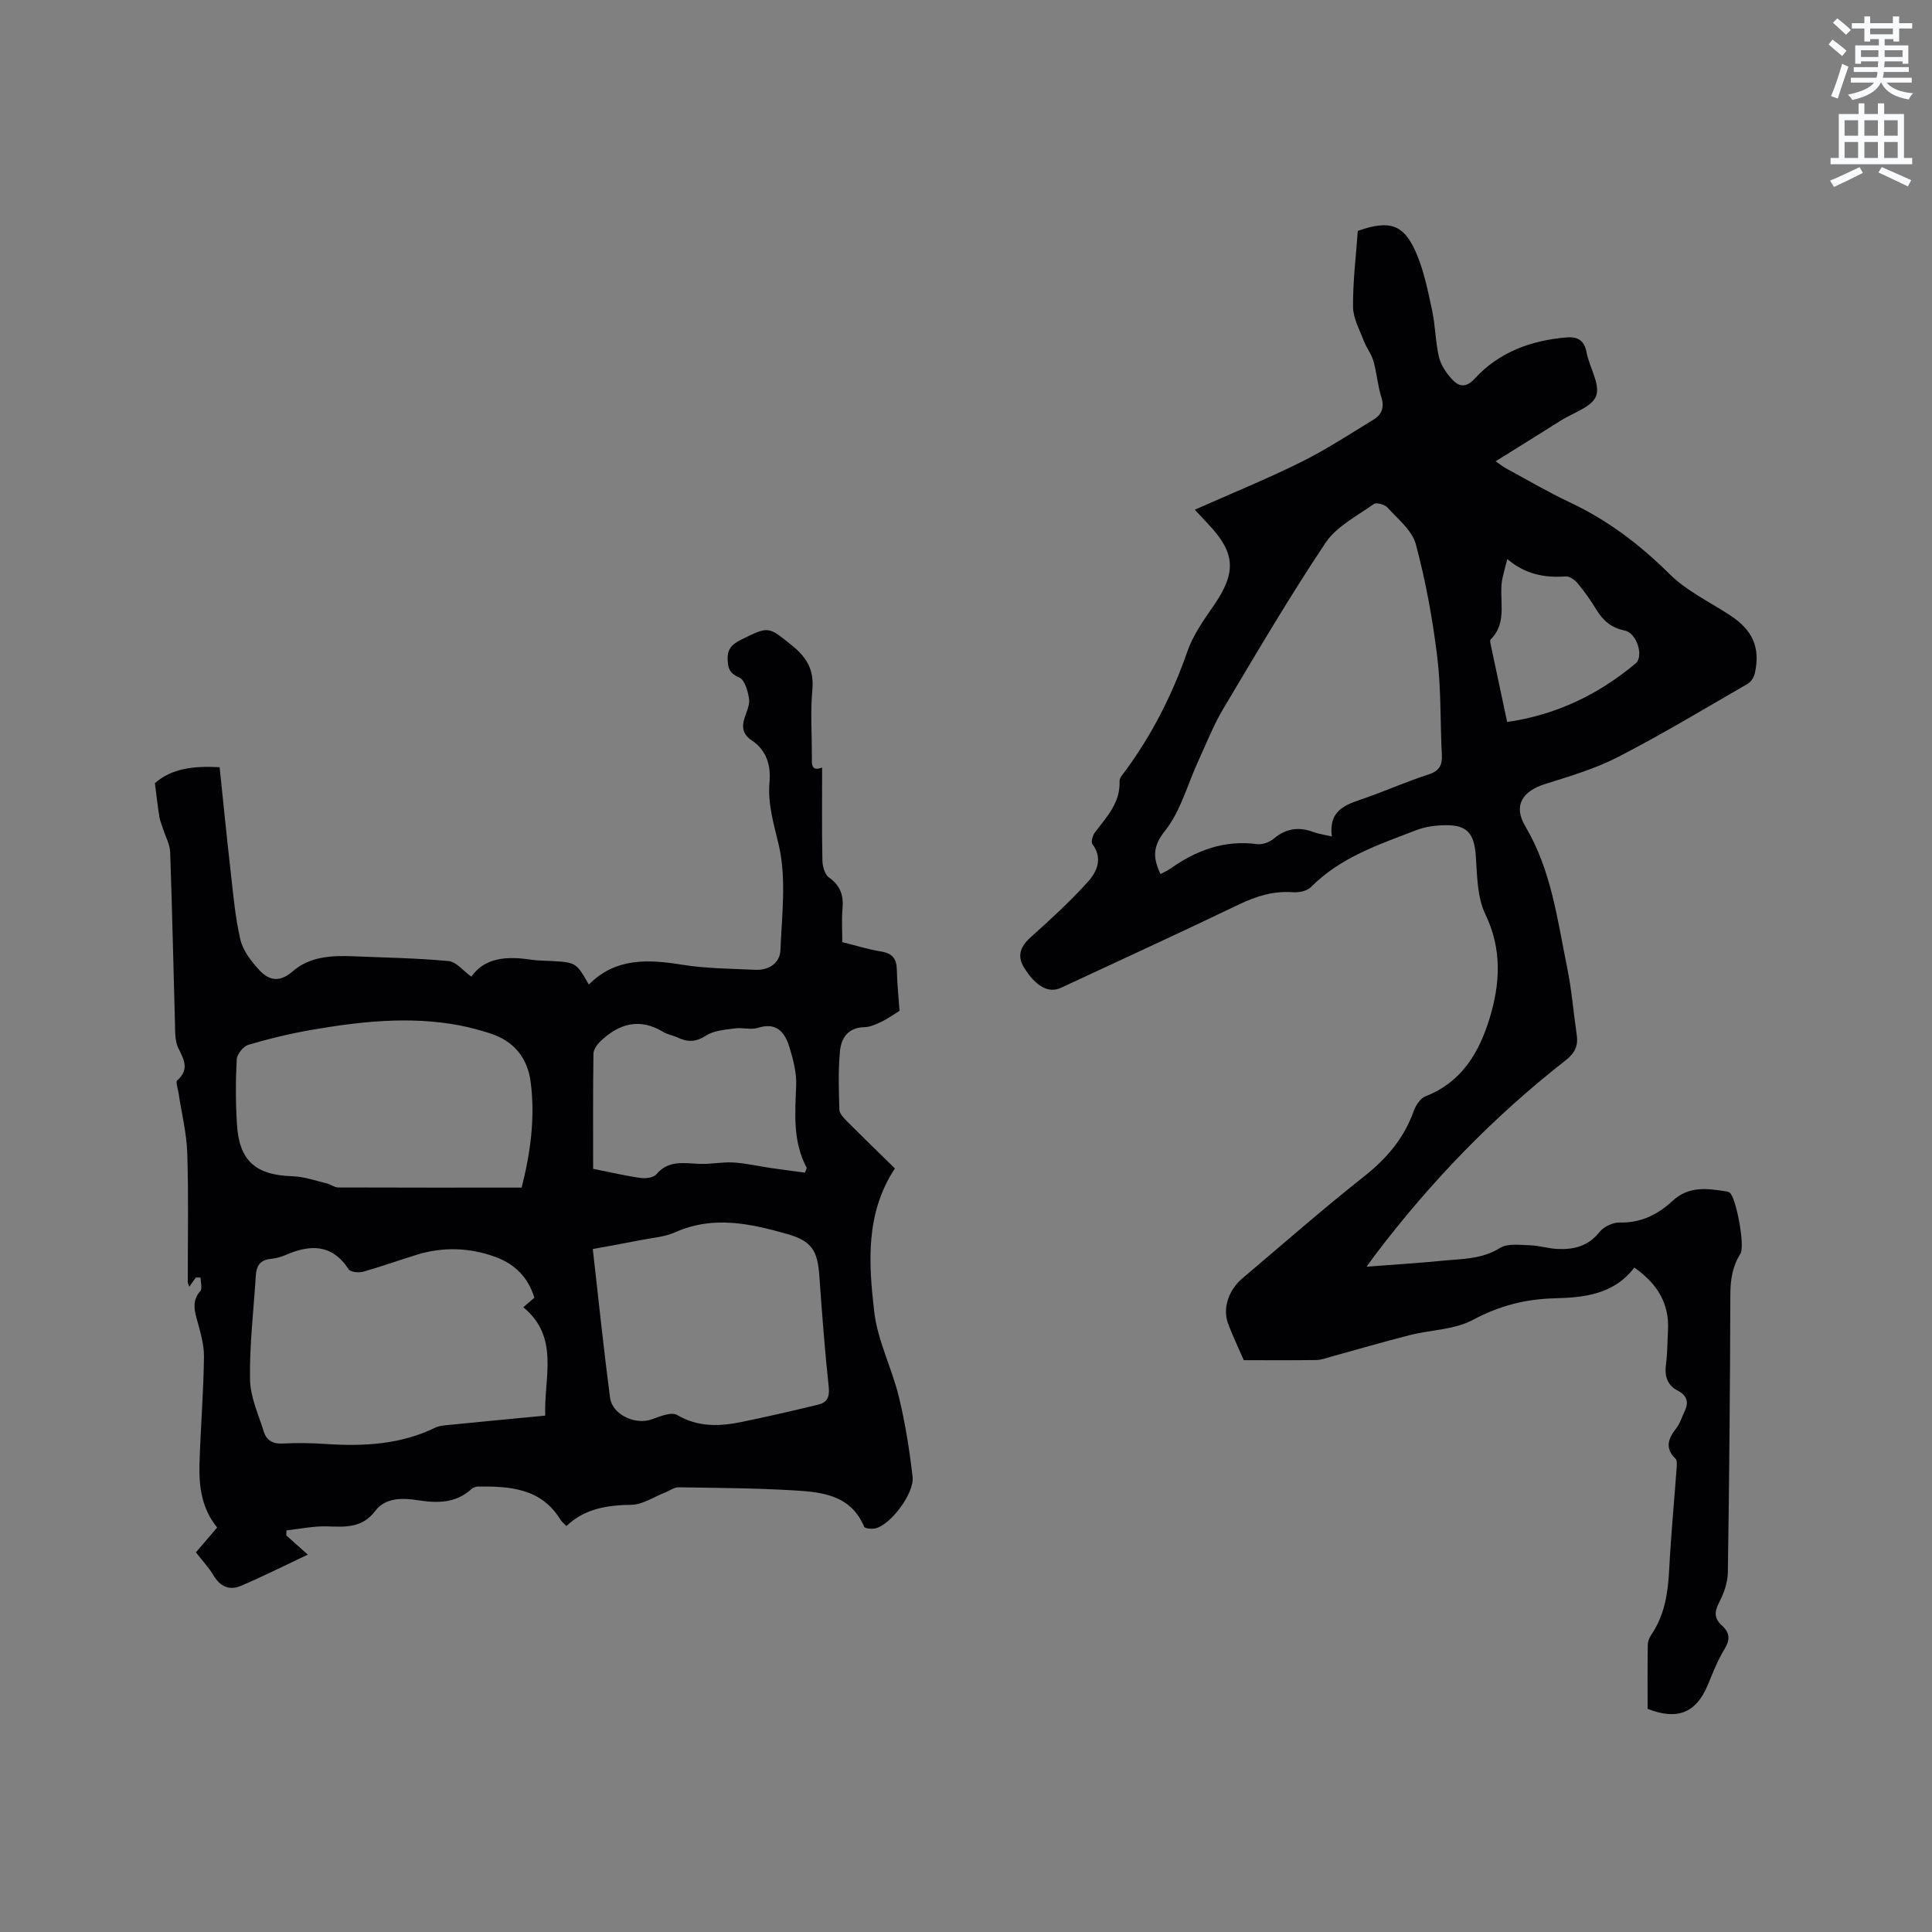
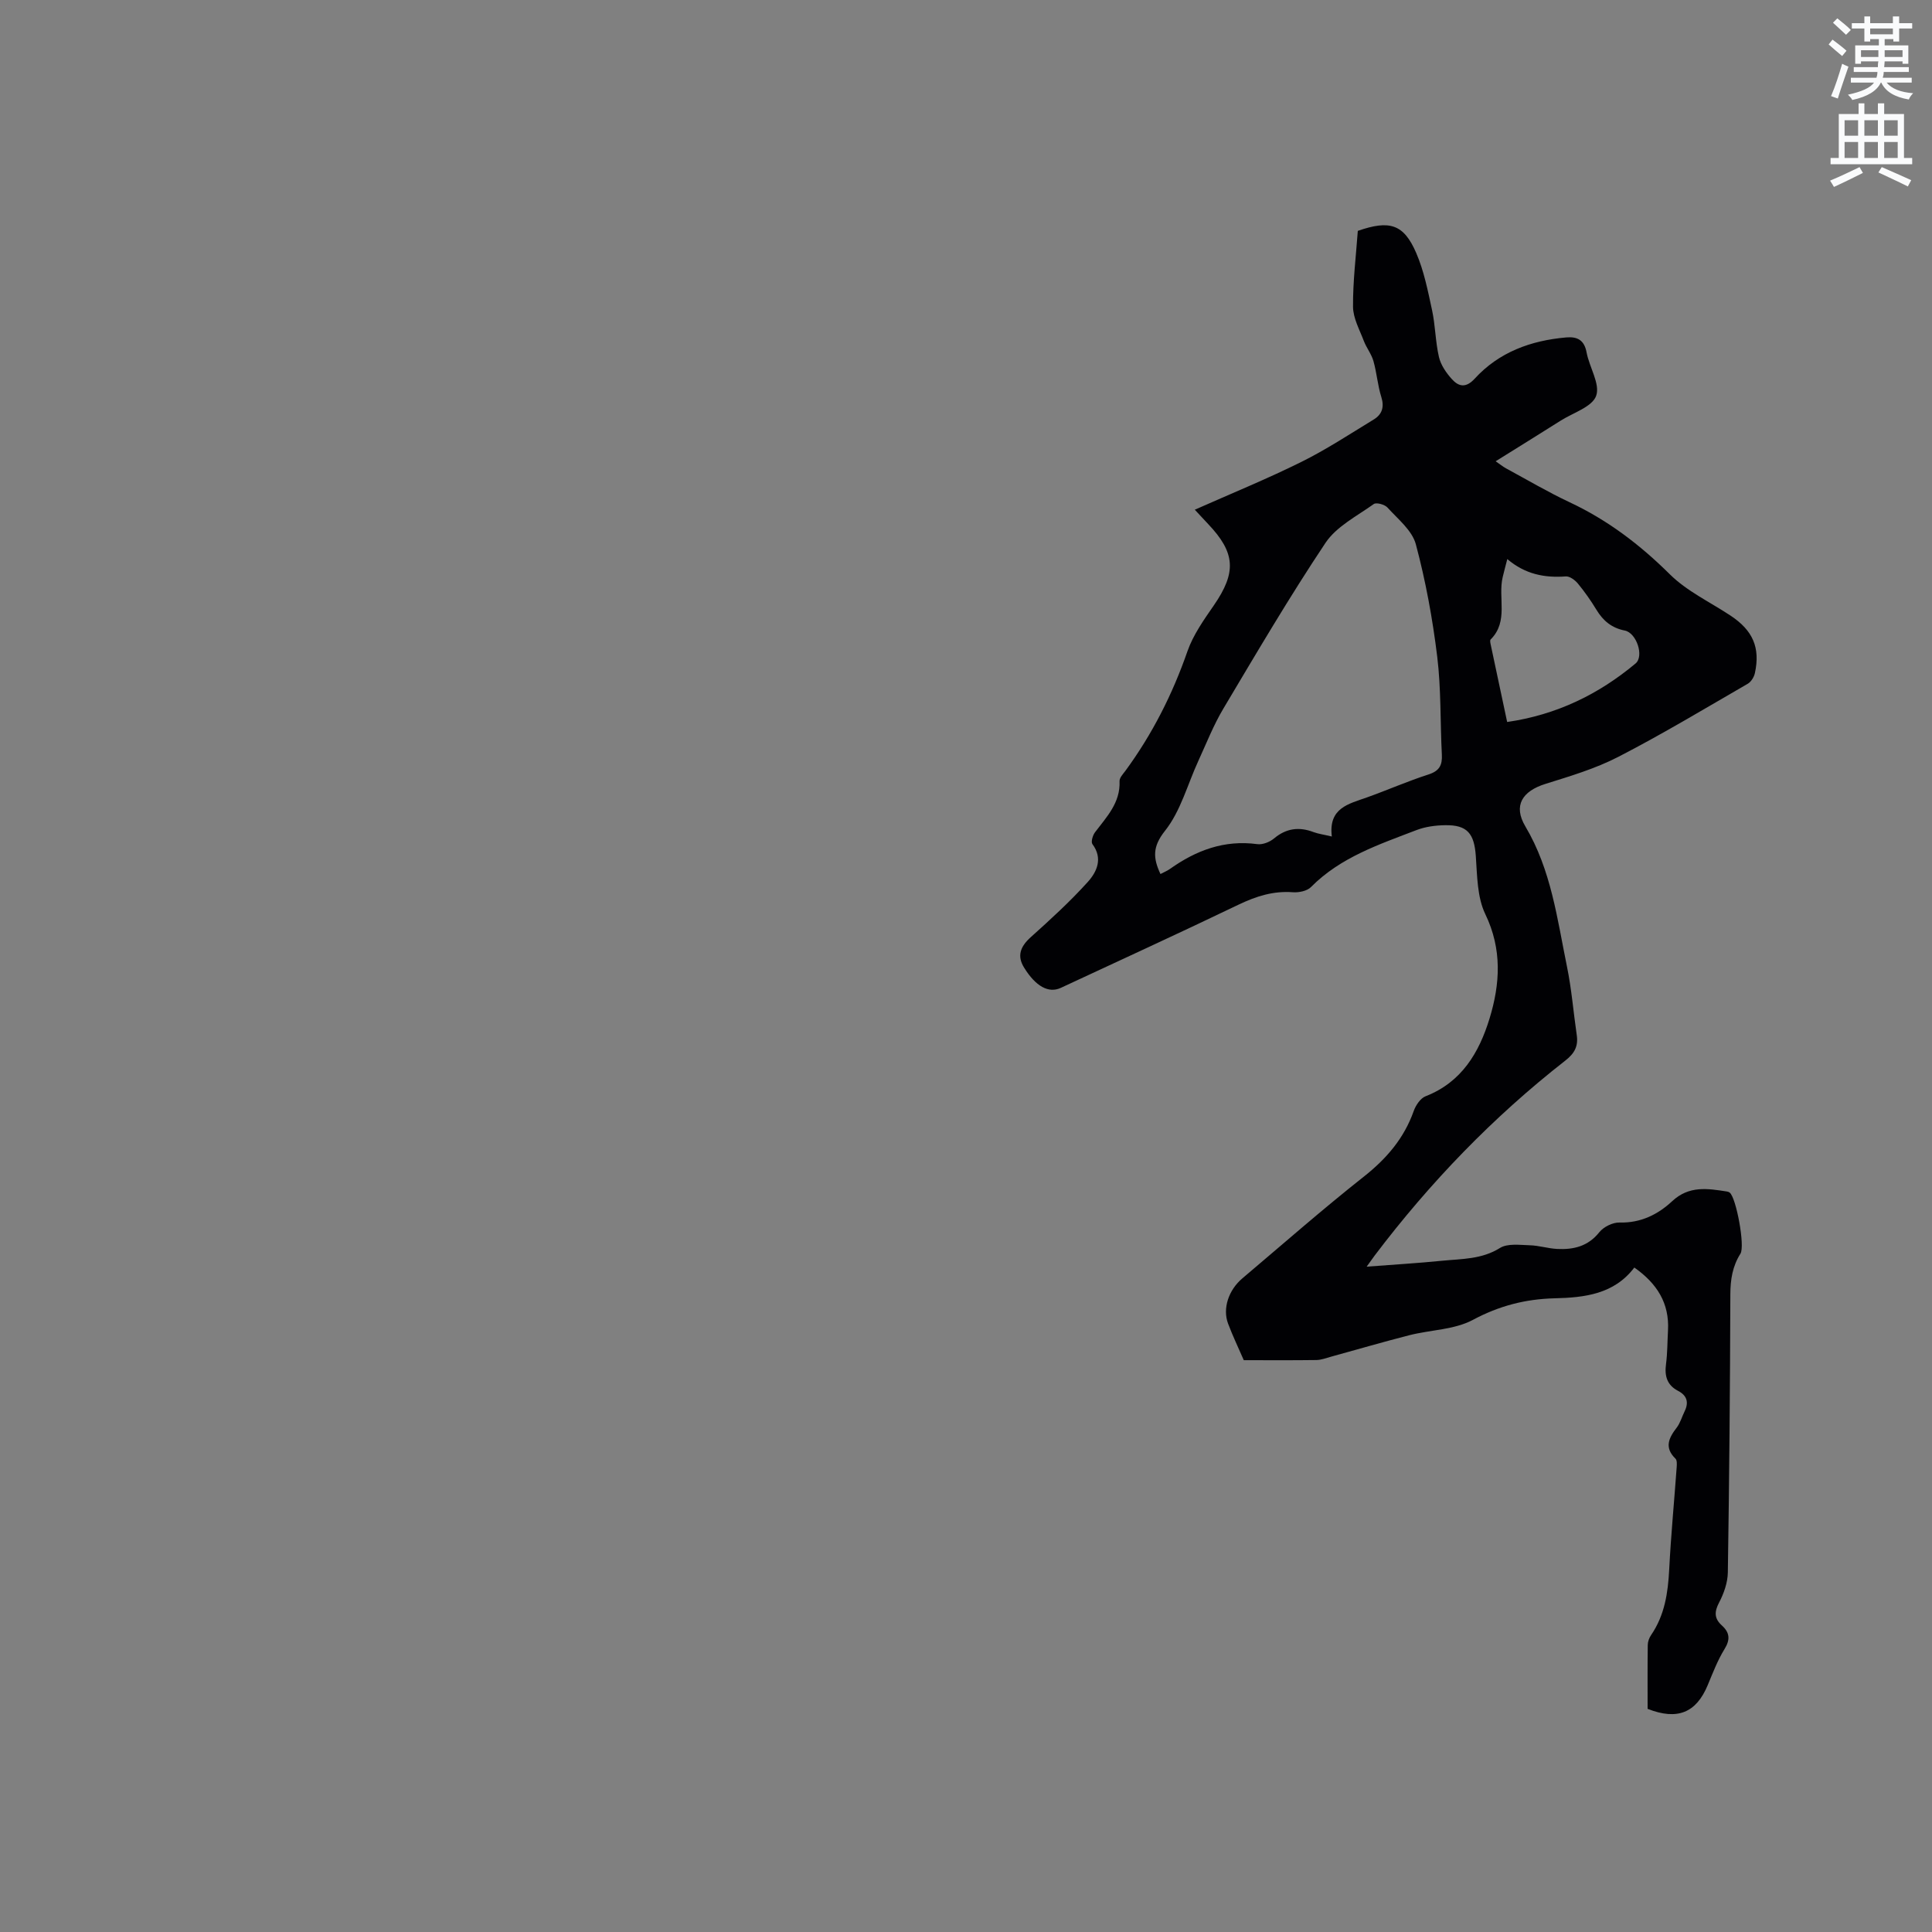
<svg xmlns="http://www.w3.org/2000/svg" enable-background="new 0 0 400 400" viewBox="0 0 400 400">
  <rect x="0" y="0" width="400" height="400" fill="#808080" stroke="none" />
  <path d="m378.6 9.2.8-1c.9.7 1.9 1.4 2.9 2.3l-.9 1.1c-1.1-.9-2-1.7-2.8-2.4zm.5 10.7c.9-2.1 1.6-4.3 2.3-6.7.4.2.8.4 1.3.6-.7 2.1-1.5 4.3-2.2 6.6zm.4-15.2.9-.9c1 .8 2 1.6 2.8 2.4l-1 1c-1-.9-1.9-1.8-2.7-2.5zm12.5-1.3h1.2v1.4h2.7v1.1h-2.7v2.7h-1.2v-.5h-1.8v1.3h4.9v3.8h-1.2v-.5h-3.7c0 .4-.1.9-.1 1.2h5.1v1h-5.2c0 .5-.1.9-.2 1.2h6v1h-5.2c1.1 1.3 2.9 2 5.5 2.2-.4.4-.7.8-.9 1.3-2.9-.5-4.8-1.6-5.7-3.5h-.1c-.8 1.7-2.7 2.9-5.9 3.6-.2-.4-.6-.8-.9-1.1 2.8-.6 4.6-1.4 5.4-2.5h-4.8v-1h5.3c.1-.3.2-.7.2-1.2h-4.9v-1h5c0-.4 0-.8.1-1.2h-3.6v.5h-1.2v-3.8h4.9v-1.3h-1.8v.5h-1.2v-2.7h-2.6v-1.1h2.6v-1.4h1.2v1.4h4.7v-1.4zm-6.7 8.4h3.6c0-.4 0-.9 0-1.4h-3.6zm1.9-4.7h4.7v-1.2h-4.7zm6.7 3.3h-3.7v1.4h3.7z" fill="#fafbfc" />
  <path d="m384.7 21.4h1.3v2.2h2.8v-2.2h1.3v2.2h4.1v9.1h1.7v1.3h-16.9v-1.3h1.7v-9.1h4.1v-2.2zm.3 13.2.7 1.2c-1.8.9-3.8 1.9-6 2.9-.2-.4-.5-.8-.8-1.3 2.4-1 4.4-2 6.1-2.8zm-3.1-6.5h2.8v-3.2h-2.8zm0 4.6h2.8v-3.3h-2.8zm4.1-4.6h2.8v-3.2h-2.8zm0 4.6h2.8v-3.3h-2.8zm3.6 1.9c2.1.9 4.1 1.8 6.1 2.7l-.7 1.3c-2.2-1.1-4.2-2-6.1-2.9zm3.3-9.7h-2.8v3.2h2.8zm-2.8 7.8h2.8v-3.3h-2.8z" fill="#fafbfc" />
  <g fill="#010104">
    <path d="m247.37 105.53c7.57-3.36 14.93-6.36 22.03-9.88 5.19-2.57 10.06-5.78 15.02-8.8 1.69-1.03 2.23-2.54 1.57-4.64-.76-2.41-.94-5-1.63-7.44-.41-1.46-1.44-2.74-1.99-4.17-.88-2.33-2.22-4.71-2.24-7.08-.04-5.27.62-10.55.99-15.72 6.6-2.3 9.51-1.4 12.09 4.57 1.61 3.72 2.41 7.83 3.28 11.83.69 3.19.69 6.54 1.43 9.72.38 1.65 1.5 3.27 2.66 4.56 1.41 1.57 2.9 1.92 4.74-.08 5.04-5.51 11.64-7.9 18.95-8.54 2.27-.2 3.73.52 4.21 3.08.57 3.09 2.85 6.55 1.99 9-.8 2.29-4.73 3.5-7.32 5.13-4.38 2.77-8.79 5.5-13.49 8.43.86.59 1.47 1.1 2.15 1.47 4.38 2.37 8.67 4.91 13.17 7.02 7.87 3.69 14.56 8.78 20.74 14.91 3.54 3.51 8.33 5.75 12.56 8.55 4.63 3.06 6.2 6.63 5.05 11.92-.18.81-.78 1.79-1.47 2.19-8.89 5.14-17.69 10.44-26.81 15.14-4.73 2.44-9.95 3.99-15.06 5.59-4.82 1.5-6.75 4.49-4.18 8.81 5.36 9.02 6.59 19.14 8.62 29.05.96 4.66 1.33 9.44 2.02 14.15.34 2.32-.46 3.8-2.39 5.3-14.95 11.68-28.02 25.24-39.46 40.36-.42.56-.82 1.14-1.65 2.29 5.65-.43 10.67-.73 15.67-1.23 4.06-.4 8.16-.28 11.93-2.64 1.57-.98 4.09-.62 6.17-.56 1.89.05 3.77.66 5.66.76 3.39.17 6.4-.52 8.74-3.46.89-1.12 2.79-2.05 4.19-2.01 4.37.12 7.94-1.66 10.9-4.42 3.5-3.26 7.34-2.62 11.34-2 .2.03.42.11.58.24 1.33 1.06 3.2 11.07 2.21 12.63-1.65 2.61-2.08 5.37-2.09 8.43-.06 19.19-.22 38.38-.52 57.56-.03 2.1-.82 4.35-1.81 6.24-1.01 1.92-1.01 3.31.56 4.73 1.63 1.47 1.8 2.91.56 4.91-1.43 2.32-2.42 4.93-3.48 7.47-2.38 5.71-6.27 7.33-12.44 4.9 0-4.36-.03-8.8.03-13.24.01-.69.3-1.47.7-2.05 2.81-4.11 3.49-8.73 3.74-13.57.36-7.07 1.04-14.12 1.55-21.18.04-.59.09-1.43-.25-1.76-2.36-2.29-1.4-4.28.25-6.42.75-.98 1.09-2.27 1.65-3.4.9-1.85.47-3.26-1.35-4.21-2.3-1.19-2.84-3.08-2.51-5.54.3-2.3.28-4.65.41-6.98.31-5.62-2.26-9.71-6.97-13.02-4.18 5.52-10.29 6.22-16.51 6.37-6.02.15-11.47 1.55-16.9 4.46-3.85 2.06-8.77 2.06-13.16 3.18-5.42 1.38-10.79 2.96-16.19 4.44-1.01.28-2.03.68-3.06.7-4.98.07-9.96.03-15.04.03-1.11-2.57-2.3-5.03-3.25-7.57-1.17-3.11.08-6.94 2.97-9.38 8.34-7.05 16.55-14.27 25.11-21.03 4.72-3.73 8.35-7.94 10.36-13.62.42-1.18 1.39-2.63 2.45-3.04 7.47-2.91 11.08-9.04 13.24-16.08 2.2-7.19 2.64-14.34-.87-21.62-1.7-3.53-1.68-7.98-1.97-12.05-.33-4.64-1.75-6.45-6.36-6.37-1.98.03-4.06.3-5.89 1-7.78 2.99-15.77 5.63-21.88 11.81-.81.82-2.51 1.16-3.74 1.07-4.06-.31-7.62.83-11.25 2.57-12.21 5.87-24.53 11.51-36.81 17.23-2.52 1.17-5.19-.31-7.59-4.19-1.48-2.39-.84-4.32 1.39-6.32 4.08-3.66 8.15-7.38 11.81-11.44 1.85-2.06 3.17-4.84.94-7.82-.33-.44.06-1.8.53-2.43 2.41-3.2 5.28-6.11 5.09-10.6-.03-.7.73-1.49 1.23-2.16 5.55-7.58 9.73-15.82 12.82-24.71 1.19-3.42 3.42-6.55 5.51-9.58 4.66-6.78 4.45-10.83-1.23-16.8-.8-.84-1.58-1.69-2.75-2.95zm28.37 67.66c-.73-5.93 3.48-6.74 7.26-8.09 4.28-1.53 8.45-3.37 12.77-4.76 2.25-.73 2.86-1.93 2.75-4.1-.35-6.77-.14-13.59-.96-20.3-.96-7.83-2.39-15.66-4.43-23.27-.77-2.86-3.71-5.2-5.87-7.59-.57-.63-2.3-1.11-2.84-.72-3.48 2.49-7.71 4.63-9.98 8.02-7.46 11.17-14.27 22.77-21.15 34.32-2.04 3.42-3.51 7.18-5.18 10.82-2.25 4.88-3.66 10.4-6.9 14.48-2.66 3.34-2.47 5.68-.95 8.96.69-.37 1.38-.64 1.97-1.06 5.42-3.85 11.26-6.05 18.08-5.13 1.09.15 2.57-.43 3.45-1.17 2.55-2.13 5.21-2.47 8.23-1.31.99.36 2.05.49 3.75.9zm36.33-57.44c-.4 1.54-.69 2.63-.95 3.72-1.03 4.26 1.28 9.17-2.5 12.93-.2.2-.03.83.05 1.23 1.09 5.15 2.19 10.3 3.37 15.85 10.22-1.48 18.92-5.71 26.58-12.11 1.82-1.52.2-6.34-2.22-6.82-2.73-.54-4.49-2.02-5.88-4.31-1.15-1.9-2.44-3.73-3.85-5.44-.59-.71-1.69-1.52-2.49-1.46-4.36.32-8.38-.42-12.11-3.59z" />
-     <path d="m117.27 315.95c-.53-.56-.97-.88-1.23-1.31-3.98-6.51-10.42-6.93-17.03-6.87-.48 0-1.07.22-1.43.55-3.25 2.93-6.99 2.91-11.05 2.29-3.12-.48-6.7-.62-8.83 2.2-2.71 3.58-6.15 3.34-9.93 3.21-2.81-.09-5.64.52-8.46.83-.01.35-.03.69-.04 1.04 1.23 1.1 2.46 2.2 4.46 3.98-4.93 2.32-9.36 4.56-13.93 6.49-2.29.97-4.23.11-5.59-2.18-.96-1.63-2.29-3.03-3.65-4.78 1.44-1.68 2.86-3.34 4.4-5.14-3.15-3.84-3.8-8.43-3.66-13.12.22-7.41.84-14.81.93-22.22.03-2.67-.83-5.38-1.54-8.01-.56-2.05-.77-3.8.77-5.6.47-.55.07-1.85.07-2.8-.33 0-.66-.01-.99-.01-.4.57-.8 1.14-1.34 1.9-.15-.44-.32-.69-.32-.95-.02-8.91.18-17.82-.11-26.71-.13-4.16-1.18-8.28-1.8-12.43-.13-.9-.65-2.29-.27-2.63 2.55-2.27 1.4-4.3.21-6.7-.71-1.42-.63-3.3-.68-4.98-.34-11.87-.58-23.74-1-35.6-.05-1.56-.93-3.1-1.42-4.65-.28-.89-.67-1.77-.82-2.68-.35-2.17-.59-4.36-.92-6.92 3.45-3.05 7.94-3.6 13.4-3.31.74 7.08 1.44 14.19 2.25 21.29.55 4.83.95 9.71 2.05 14.41.54 2.31 2.27 4.52 3.94 6.33 1.97 2.13 4.19 2.6 6.87.25 3.53-3.1 8.12-3.32 12.64-3.13 6.56.28 13.13.37 19.66.99 1.59.15 3.01 2.01 4.7 3.22 2.87-4.04 7.48-4.25 12.41-3.5 1.25.19 2.53.18 3.8.25 5.49.29 5.49.29 8.12 4.89 5.54-5.57 12.23-5.24 19.3-4.11 4.98.8 10.1.82 15.16 1.06 2.81.13 5.1-1.39 5.21-4.08.3-7.26 1.27-14.83-.34-21.73-1.03-4.41-2.33-8.48-1.92-13.08.3-3.37-.59-6.56-3.68-8.61-1.79-1.18-2.13-2.7-1.49-4.65.43-1.3 1.12-2.73.93-3.98-.24-1.58-.89-3.9-2.01-4.38-2-.86-2.36-1.88-2.42-3.77-.07-2.17.94-3.14 2.74-4.04 5.81-2.89 5.65-2.81 10.63 1.21 3.05 2.46 4.55 5.07 4.17 9.14-.42 4.52-.09 9.11-.1 13.67 0 1.57-.25 3.32 2.12 2.42 0 6.6-.07 12.94.06 19.27.03 1.2.5 2.89 1.37 3.5 2.4 1.69 3.04 3.77 2.79 6.52-.2 2.2-.04 4.43-.04 6.86 2.78.69 5.4 1.51 8.09 1.95 2.32.38 3.15 1.52 3.2 3.77.06 2.96.38 5.91.56 8.5-1.36.84-2.48 1.66-3.72 2.25-1.11.53-2.34 1.11-3.52 1.13-3.4.05-4.84 2.23-5.1 5-.37 3.99-.24 8.04-.12 12.06.02.78.82 1.66 1.45 2.3 3.29 3.3 6.63 6.55 10.05 9.89-6.13 9.32-5.45 19.62-4.28 29.66.69 5.99 3.65 11.68 5.1 17.62 1.32 5.43 2.2 10.99 2.84 16.54.4 3.43-4.48 9.87-7.61 10.68-.76.2-2.26.07-2.42-.32-2.72-6.48-8.55-7.16-14.29-7.51-8.03-.48-16.09-.53-24.14-.65-.91-.01-1.84.71-2.76 1.07-2.31.9-4.61 2.49-6.94 2.55-5 .08-9.65.73-13.51 4.4zm-6.63-47.27c-1.3-4.24-4.06-6.98-8.06-8.44-5.33-1.94-10.77-2.14-16.22-.48-3.74 1.15-7.43 2.48-11.19 3.54-.91.25-2.6.08-2.99-.52-3.5-5.33-8.06-5.13-13.16-2.9-.96.42-2.03.66-3.07.77-2.08.22-2.86 1.46-2.98 3.37-.45 7.18-1.32 14.37-1.21 21.54.05 3.65 1.75 7.31 2.88 10.91.56 1.76 1.89 2.52 3.92 2.4 2.96-.17 5.94-.1 8.9.09 7.81.52 15.45.13 22.66-3.38.91-.44 2.04-.49 3.08-.59 6.5-.65 12.99-1.26 19.68-1.9-.26-8.01 3.01-16.22-4.53-22.44.86-.74 1.56-1.34 2.29-1.97zm-2.64-22.8c1.85-7.28 2.81-14.47 1.88-21.8-.64-5.06-3.48-8.56-8.43-10.14-2.11-.67-4.26-1.26-6.44-1.67-10.28-1.92-20.49-.78-30.64.98-4.36.76-8.69 1.8-12.93 3.06-1.06.31-2.37 1.94-2.43 3.03-.24 4.44-.23 8.91.04 13.35.45 7.67 3.86 10.61 11.56 10.84 2.37.07 4.72.93 7.06 1.49.8.19 1.56.83 2.34.83 12.6.05 25.21.03 37.99.03zm14.73 12.72c1.21 10.61 2.25 20.7 3.57 30.76.47 3.55 5.23 5.71 8.61 4.51 1.7-.6 4.08-1.61 5.26-.92 4.42 2.59 8.9 2.38 13.52 1.42 5.26-1.09 10.51-2.29 15.73-3.56 1.7-.41 2.39-1.46 2.17-3.53-.82-7.68-1.41-15.38-1.95-23.09-.37-5.22-1.52-7.24-6.65-8.7-7.65-2.17-15.36-3.87-23.21-.36-2.17.97-4.71 1.14-7.09 1.61-3.21.64-6.43 1.21-9.96 1.86zm.07-16.61c3.81.76 6.79 1.47 9.81 1.89 1.07.15 2.69-.05 3.28-.75 2.55-3.02 5.76-2.28 8.99-2.16 2.32.08 4.67-.43 6.98-.29 2.6.16 5.18.77 7.77 1.15 2.34.34 4.68.63 7.03.95.13-.32.25-.64.38-.96-2.94-5.47-2.42-11.28-2.2-17.12.1-2.56-.59-5.23-1.34-7.72-.94-3.12-2.58-5.46-6.62-4.17-1.44.46-3.18-.12-4.74.11-2.05.29-4.37.43-6.01 1.51-2.1 1.37-3.8 1.33-5.84.38-.96-.45-2.06-.61-2.95-1.15-4.93-2.99-9.2-1.74-13.06 1.96-.67.65-1.39 1.66-1.41 2.51-.12 7.93-.07 15.87-.07 23.86z" />
  </g>
</svg>